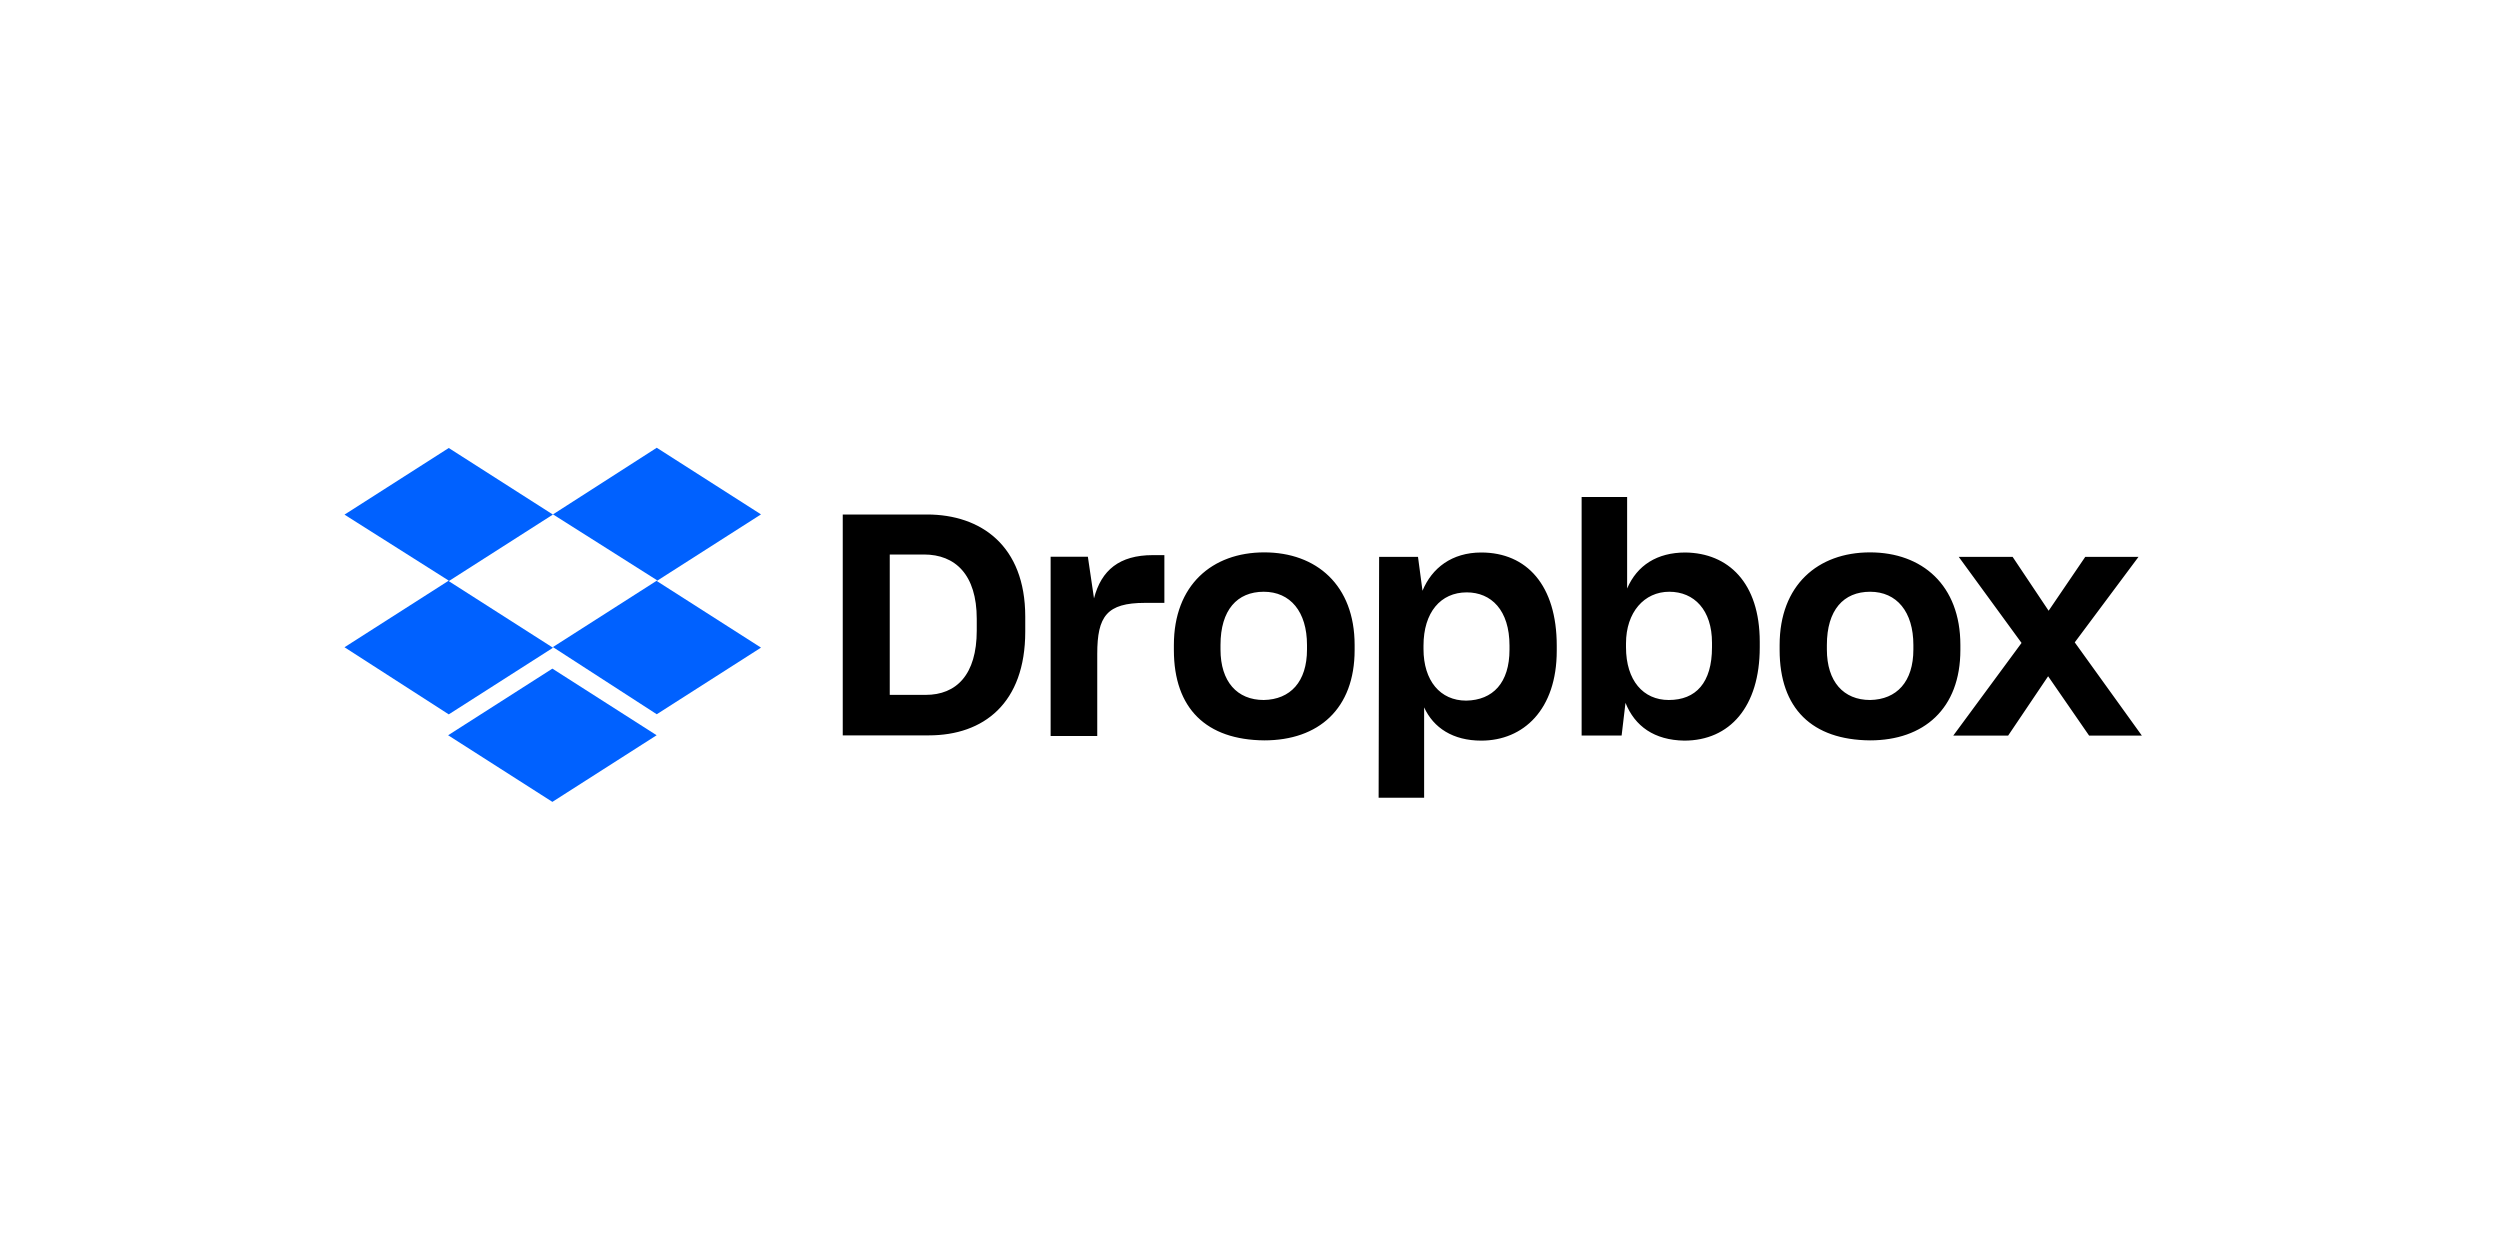
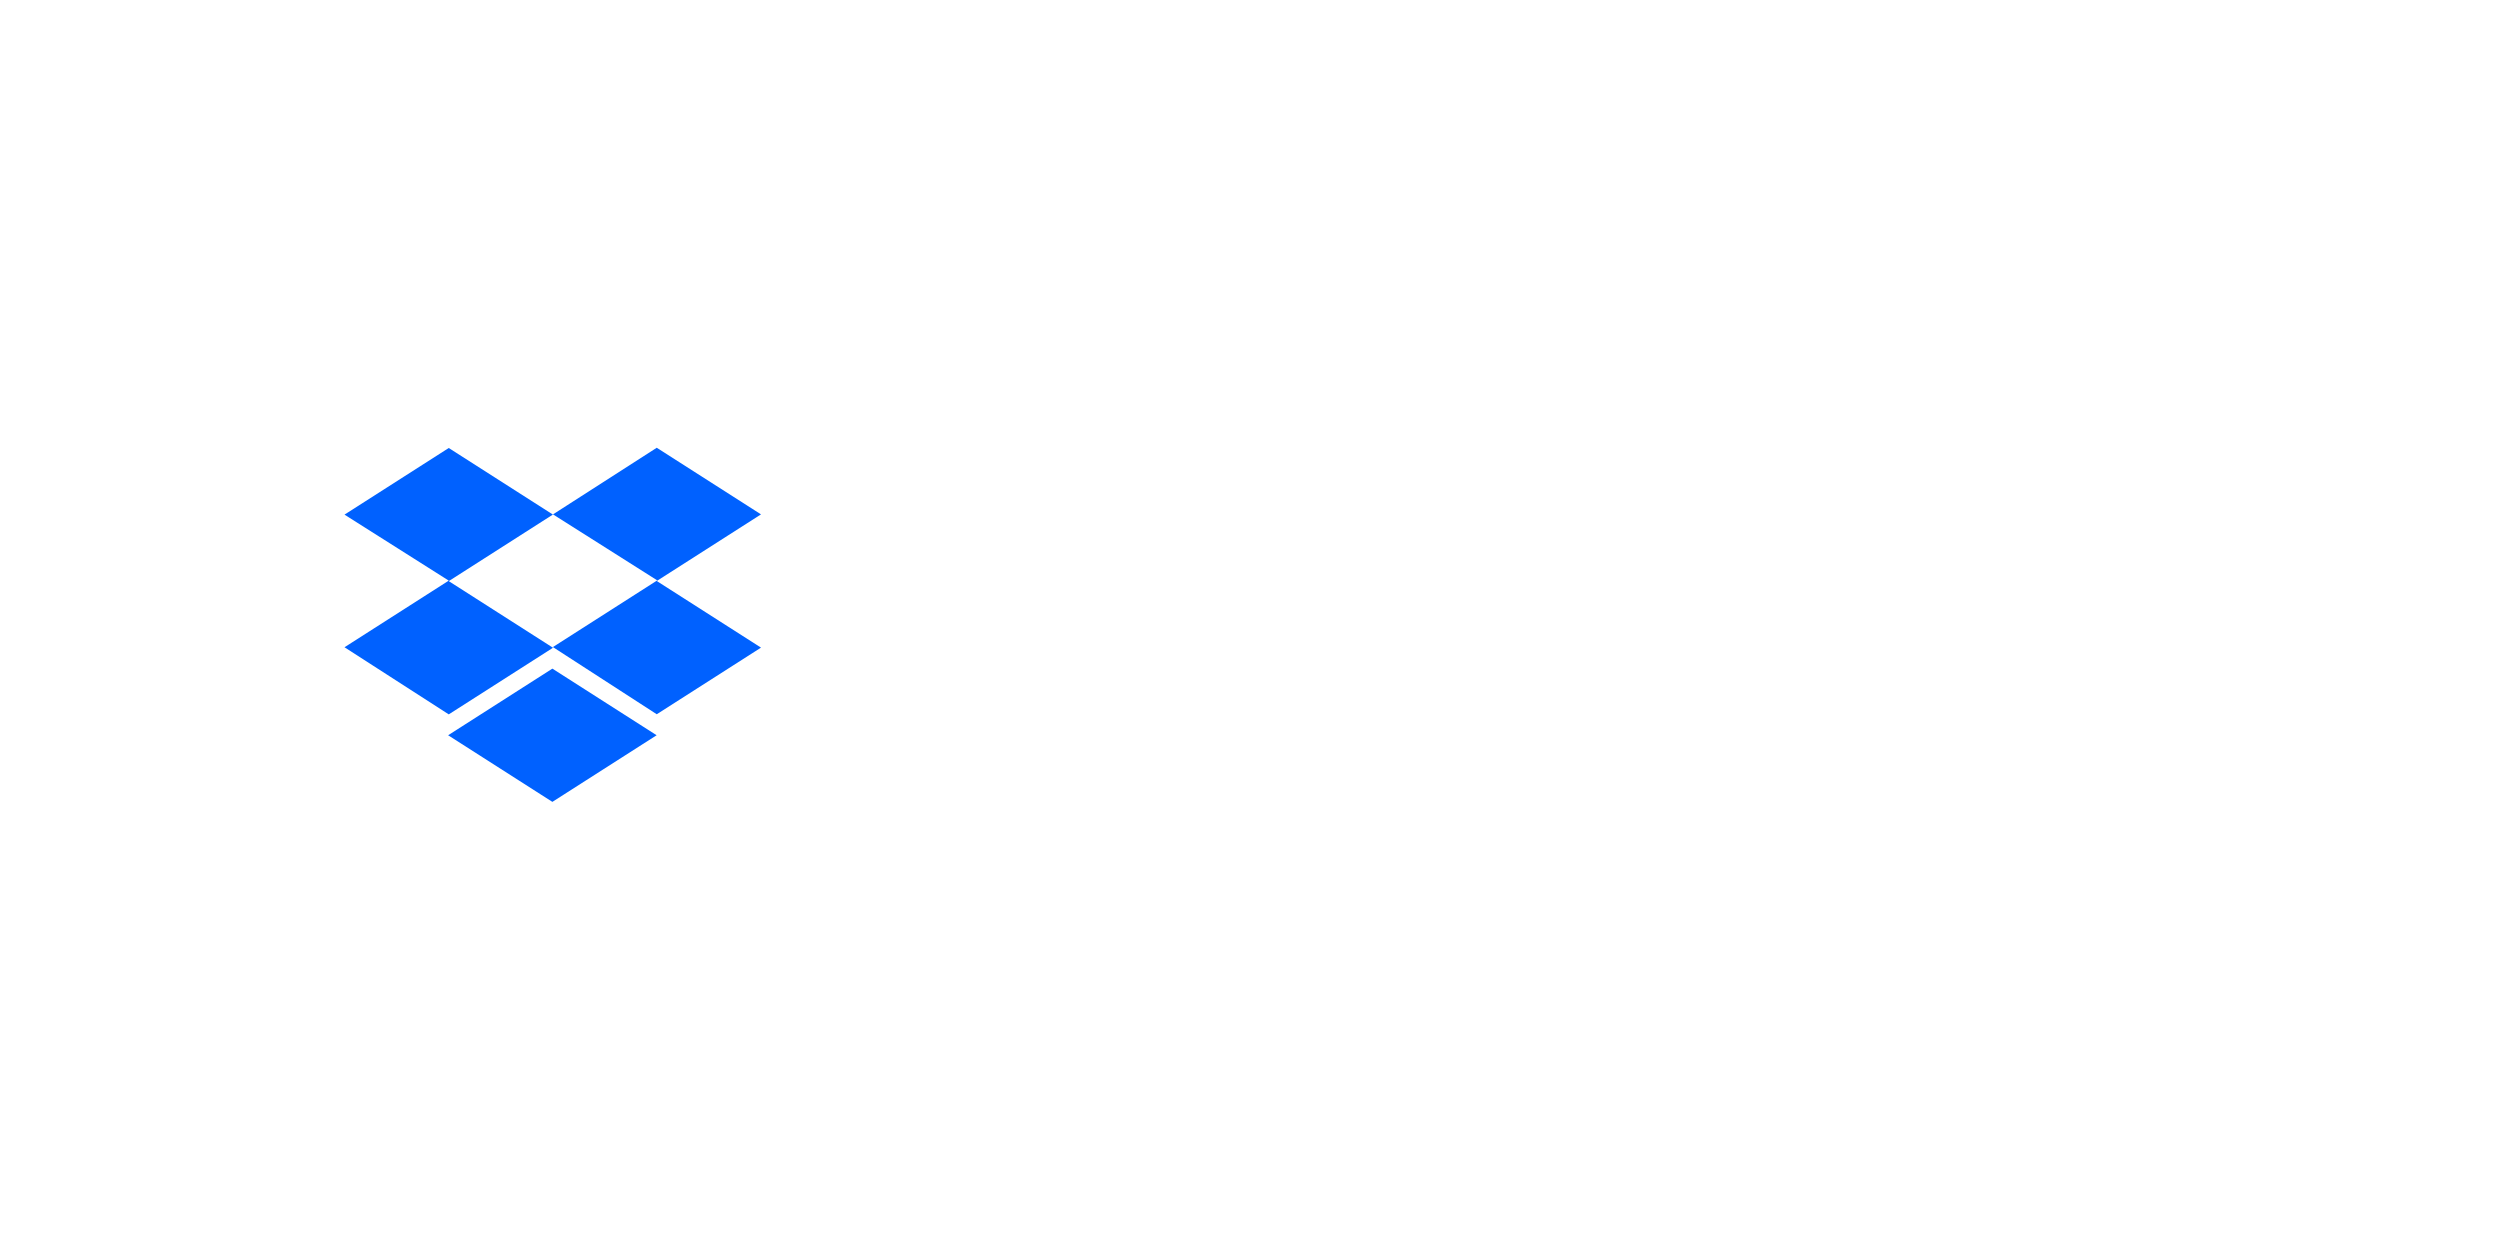
<svg xmlns="http://www.w3.org/2000/svg" id="Layer_1" data-name="Layer 1" viewBox="0 0 200 100">
  <defs>
    <style>
      .cls-1, .cls-2 {
        stroke-width: 0px;
      }

      .cls-2 {
        fill: #0061ff;
      }
    </style>
  </defs>
  <path class="cls-2" d="m44.24,41.16l-8.34,5.33,8.34,5.33-8.34,5.33-8.34-5.37,8.34-5.33-8.34-5.28,8.34-5.33,8.34,5.33Zm-8.39,17.66l8.34-5.33,8.34,5.33-8.34,5.33-8.34-5.33Zm8.39-7.06l8.34-5.33-8.34-5.28,8.3-5.33,8.34,5.33-8.34,5.33,8.34,5.33-8.34,5.33-8.3-5.37Z" />
-   <path class="cls-1" d="m67.41,41.16h6.75c4.31,0,7.86,2.49,7.86,8.17v1.2c0,5.73-3.33,8.3-7.72,8.3h-6.88v-17.66Zm3.77,3.2v11.23h2.88c2.44,0,4.08-1.6,4.08-5.15v-.93c0-3.55-1.73-5.15-4.22-5.15h-2.75Zm12.83.18h3.02l.49,3.33c.58-2.26,2.04-3.46,4.7-3.46h.93v3.82h-1.55c-3.06,0-3.82,1.07-3.82,4.08v6.57h-3.73v-14.34h-.04Zm9.9,7.46v-.4c0-4.79,3.06-7.41,7.23-7.41s7.23,2.62,7.23,7.41v.4c0,4.7-2.88,7.23-7.23,7.23-4.62-.04-7.23-2.53-7.23-7.23Zm10.65-.04v-.36c0-2.66-1.33-4.26-3.46-4.26s-3.46,1.46-3.46,4.26v.36c0,2.57,1.33,4.04,3.46,4.04,2.13-.04,3.46-1.46,3.46-4.04Zm5.77-7.41h3.11l.36,2.71c.75-1.82,2.35-3.06,4.7-3.06,3.64,0,6.04,2.62,6.04,7.46v.4c0,4.7-2.66,7.19-6.04,7.19-2.26,0-3.82-1.02-4.57-2.66v7.23h-3.64l.04-19.26h0Zm10.43,7.41v-.31c0-2.84-1.46-4.26-3.42-4.26-2.09,0-3.46,1.6-3.46,4.26v.27c0,2.53,1.33,4.13,3.42,4.13,2.13-.04,3.46-1.42,3.46-4.08h0Zm9.28,4.26l-.31,2.62h-3.2v-19.08h3.64v7.32c.8-1.86,2.4-2.88,4.66-2.88,3.42.04,5.95,2.4,5.95,7.15v.44c0,4.75-2.4,7.46-6.04,7.46-2.4-.04-3.95-1.15-4.7-3.02h0Zm6.92-4.44v-.36c0-2.62-1.42-4.08-3.42-4.08s-3.46,1.64-3.46,4.13v.31c0,2.66,1.38,4.22,3.42,4.22,2.17,0,3.46-1.38,3.46-4.22Zm5.41.22v-.4c0-4.79,3.06-7.41,7.23-7.41s7.23,2.62,7.23,7.41v.4c0,4.7-2.93,7.23-7.23,7.23-4.62-.04-7.23-2.53-7.23-7.23Zm10.7-.04v-.36c0-2.66-1.33-4.26-3.46-4.26s-3.46,1.46-3.46,4.26v.36c0,2.57,1.33,4.04,3.46,4.04,2.13-.04,3.46-1.46,3.46-4.04Zm8.65-.53l-5.02-6.88h4.31l2.88,4.31,2.93-4.31h4.26l-5.1,6.84,5.37,7.46h-4.22l-3.28-4.75-3.2,4.75h-4.39l5.46-7.41h0Z" />
</svg>